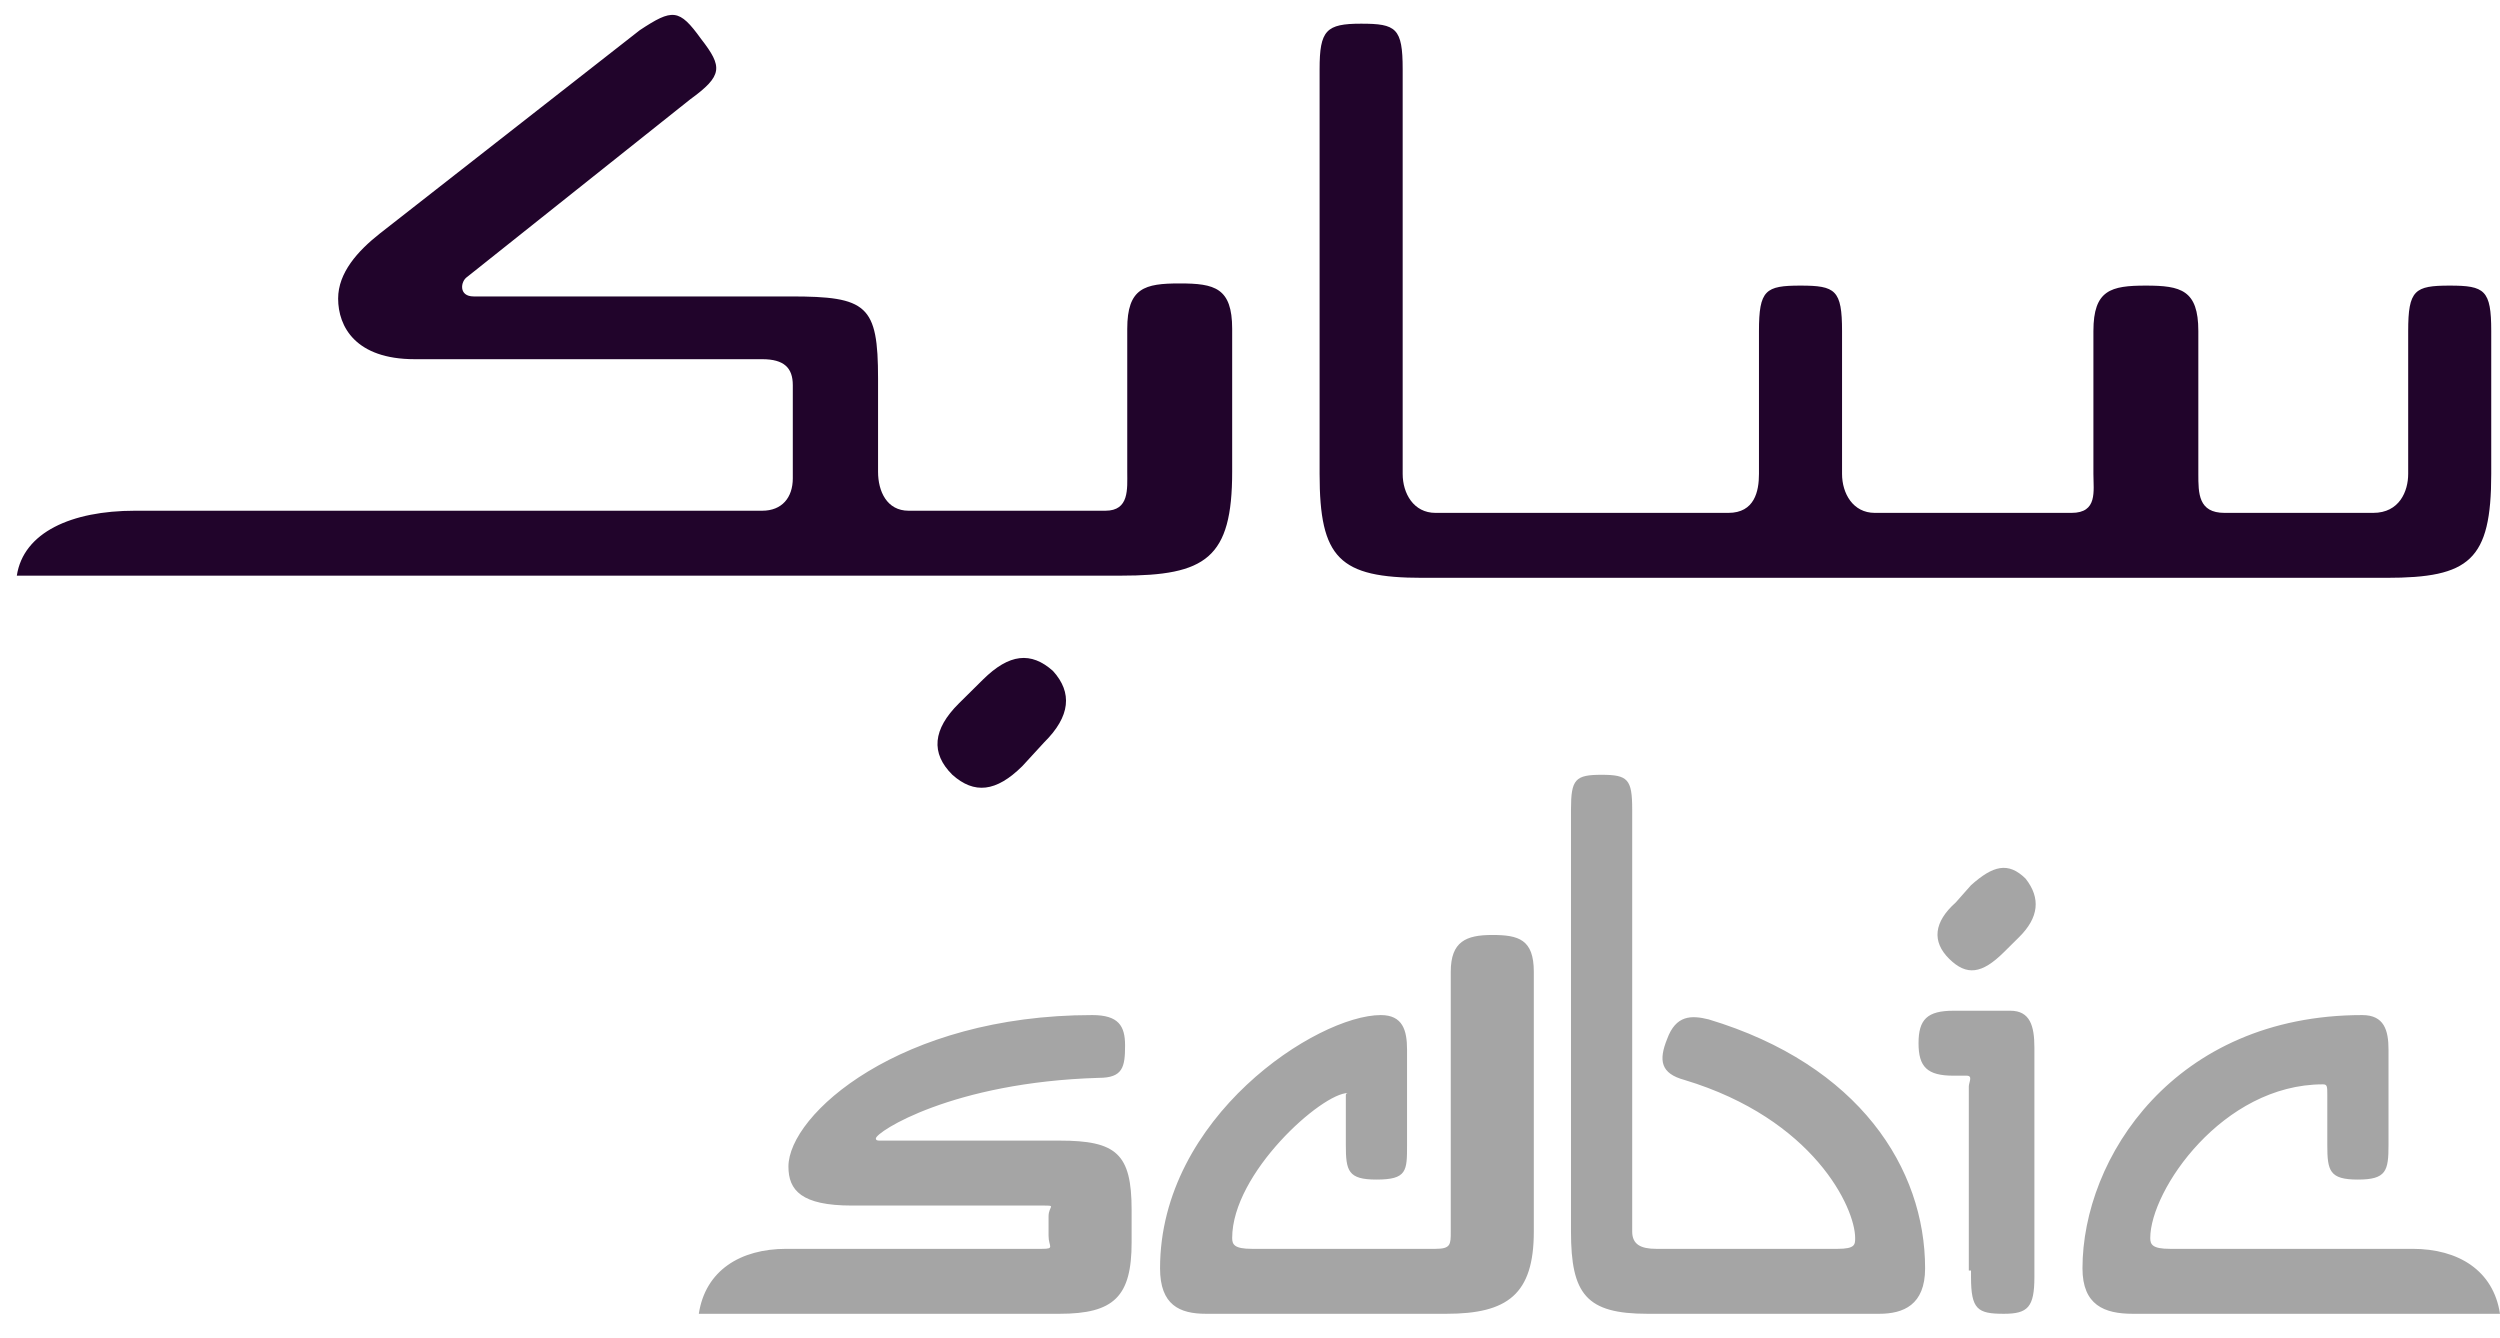
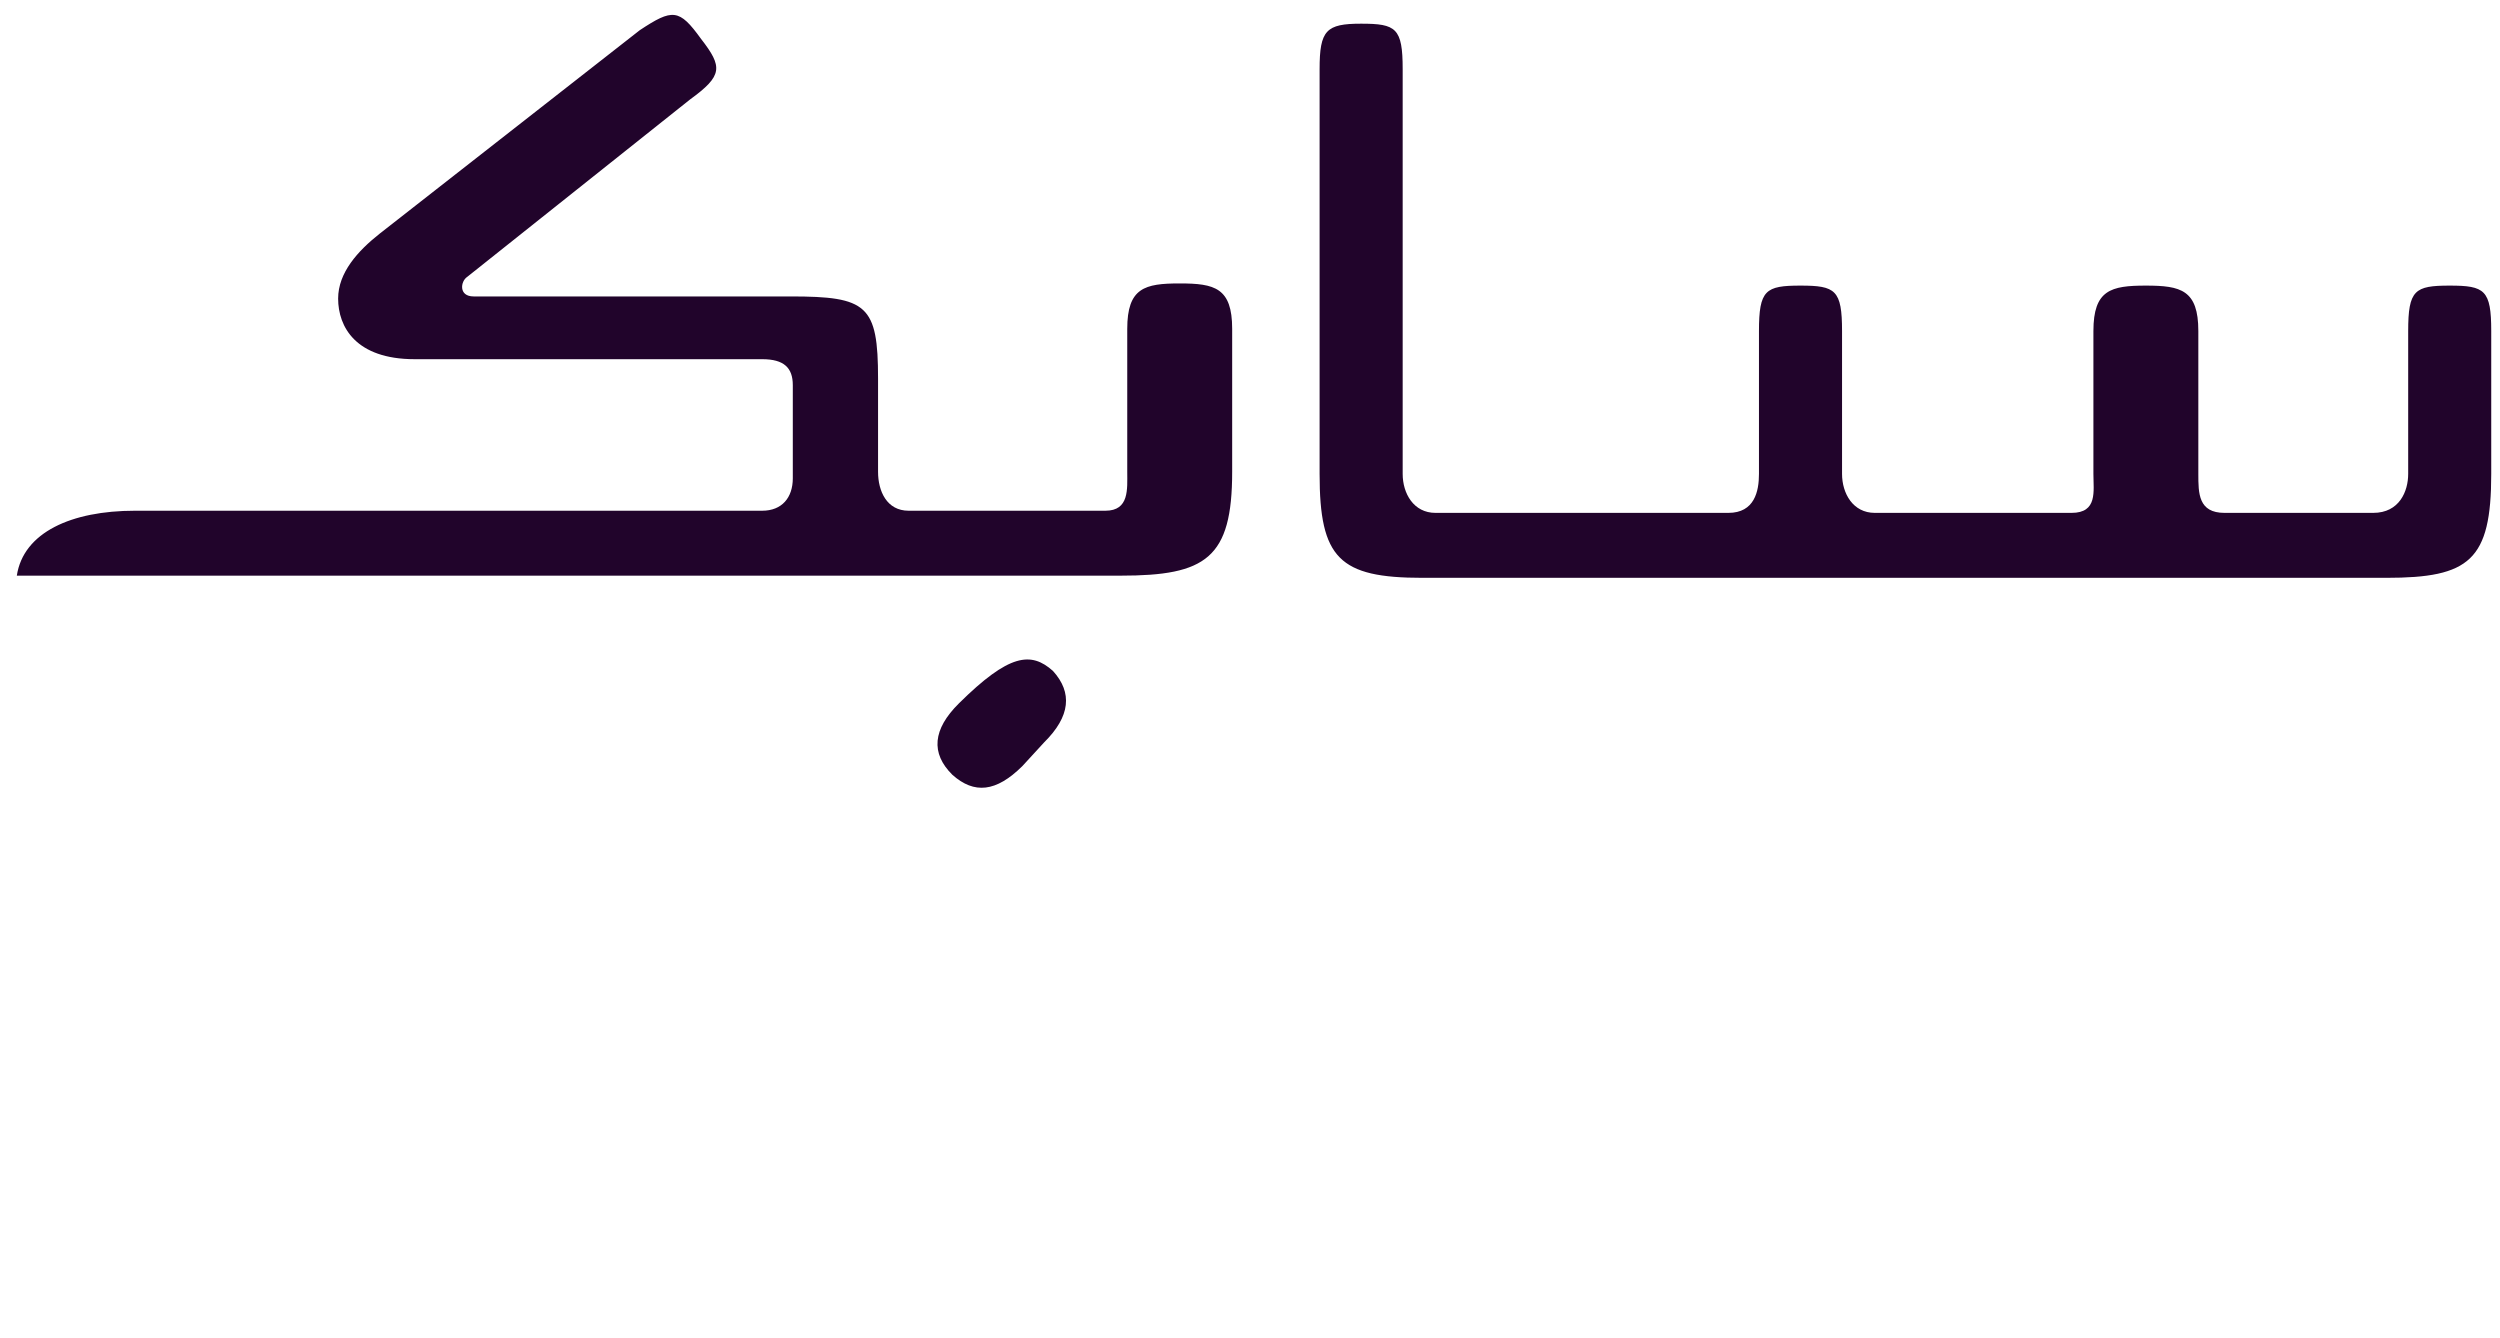
<svg xmlns="http://www.w3.org/2000/svg" width="99" height="53" viewBox="0 0 99 53" fill="none">
-   <path d="M52.256 2.738C52.256 1.195 52.516 0.938 53.901 0.938C55.286 0.938 55.546 1.11 55.546 2.738V18.767C55.546 19.539 55.979 20.31 56.844 20.31H68.443C69.482 20.31 69.655 19.453 69.655 18.767V13.11C69.655 11.481 69.915 11.31 71.3 11.31C72.685 11.31 72.945 11.481 72.945 13.11V18.767C72.945 19.539 73.377 20.31 74.243 20.31H82.034C83.072 20.31 82.899 19.453 82.899 18.767V13.11C82.899 11.481 83.592 11.31 84.977 11.31C86.362 11.31 87.054 11.481 87.054 13.11V18.767C87.054 19.539 87.054 20.31 88.093 20.31H93.979C95.018 20.31 95.364 19.453 95.364 18.767V13.11C95.364 11.481 95.624 11.31 97.009 11.31C98.394 11.31 98.653 11.481 98.653 13.11V18.767C98.653 22.196 97.788 22.882 94.498 22.882H56.325C53.035 22.882 52.256 22.11 52.256 18.767V2.738ZM27.76 1.538C28.625 2.652 28.625 2.995 27.327 3.938L18.498 10.967C18.238 11.139 18.151 11.739 18.757 11.739H31.309C34.338 11.739 34.771 12.081 34.771 14.996V18.682C34.771 19.453 35.117 20.225 35.983 20.225H43.773C44.726 20.225 44.639 19.367 44.639 18.682V13.024C44.639 11.396 45.332 11.224 46.717 11.224C48.102 11.224 48.794 11.396 48.794 13.024V18.682C48.794 22.11 47.755 22.796 44.379 22.796H0.666C0.926 21.082 2.83 20.225 5.34 20.225H30.183C30.962 20.225 31.395 19.71 31.395 18.939V15.253C31.395 14.567 31.049 14.224 30.183 14.224H16.42C14.083 14.224 13.39 12.938 13.39 11.824C13.39 10.796 14.169 9.938 15.035 9.253L25.336 1.195C26.634 0.338 26.894 0.338 27.76 1.538ZM41.35 29.396L40.484 30.339C39.445 31.368 38.58 31.454 37.714 30.682C36.849 29.825 36.935 28.882 37.974 27.853L38.926 26.911C39.965 25.882 40.83 25.796 41.696 26.568C42.475 27.425 42.389 28.368 41.35 29.396Z" fill="#21042B" />
-   <path d="M41.956 52.026C44.12 52.026 44.812 51.34 44.812 49.197V47.911C44.812 45.683 44.206 45.168 41.956 45.168H34.858C34.771 45.168 34.684 45.168 34.684 45.083C34.684 44.826 37.714 42.854 43.514 42.683C44.466 42.683 44.553 42.254 44.553 41.397C44.553 40.625 44.293 40.197 43.254 40.197C35.637 40.197 31.222 44.14 31.222 46.197C31.222 47.14 31.741 47.74 33.732 47.74H41.263C41.869 47.74 41.523 47.74 41.523 48.169V48.94C41.523 49.369 41.782 49.454 41.263 49.454H31.136C29.318 49.454 27.933 50.312 27.673 52.026H41.956ZM79.956 37.111L79.35 37.711C78.484 38.568 77.879 38.654 77.186 37.968C76.494 37.282 76.58 36.511 77.446 35.739L78.052 35.054C78.917 34.282 79.523 34.111 80.216 34.797C80.822 35.568 80.735 36.34 79.956 37.111ZM47.755 52.026C46.717 52.026 45.938 51.683 45.938 50.226C45.938 44.225 52.17 40.197 54.68 40.197C55.546 40.197 55.719 40.797 55.719 41.568V45.34C55.719 46.368 55.719 46.711 54.507 46.711C53.382 46.711 53.295 46.368 53.295 45.34V43.368C53.295 43.283 53.382 43.283 53.382 43.283C52.343 43.283 48.794 46.454 48.794 49.026C48.794 49.283 48.881 49.454 49.573 49.454H56.844C57.45 49.454 57.45 49.283 57.45 48.769V38.482C57.45 37.282 58.056 37.025 59.095 37.025C60.133 37.025 60.739 37.197 60.739 38.482V48.769C60.739 51.254 59.701 52.026 57.277 52.026H47.755ZM65.241 52.026C62.817 52.026 62.211 51.254 62.211 48.769V32.054C62.211 30.854 62.384 30.682 63.423 30.682C64.462 30.682 64.635 30.854 64.635 32.054V48.769C64.635 49.283 64.981 49.454 65.587 49.454H72.772C73.464 49.454 73.464 49.283 73.464 49.026C73.464 47.826 71.819 44.311 66.712 42.768C65.76 42.511 65.674 41.997 66.02 41.14C66.366 40.197 66.972 40.197 67.664 40.368C73.637 42.168 76.234 46.283 76.234 50.226C76.234 51.683 75.368 52.026 74.416 52.026H65.241ZM77.965 50.312V43.026C77.965 42.854 78.138 42.597 77.879 42.597H77.359C76.32 42.597 75.974 42.254 75.974 41.311C75.974 40.368 76.32 40.025 77.359 40.025H79.61C80.389 40.025 80.562 40.625 80.562 41.483V50.569C80.562 51.769 80.302 52.026 79.35 52.026C78.311 52.026 78.052 51.854 78.052 50.569V50.312H77.965ZM82.466 50.226C82.466 45.854 86.102 40.197 93.546 40.197C94.412 40.197 94.585 40.797 94.585 41.568V45.34C94.585 46.368 94.498 46.711 93.373 46.711C92.248 46.711 92.161 46.368 92.161 45.34V43.368C92.161 43.026 92.161 42.94 91.988 42.94C88.006 42.94 85.15 47.14 85.15 49.026C85.15 49.283 85.236 49.454 85.929 49.454H95.537C97.355 49.454 98.74 50.312 98.999 52.026H84.457C83.332 52.026 82.466 51.683 82.466 50.226Z" fill="#A5A5A5" />
+   <path d="M52.256 2.738C52.256 1.195 52.516 0.938 53.901 0.938C55.286 0.938 55.546 1.11 55.546 2.738V18.767C55.546 19.539 55.979 20.31 56.844 20.31H68.443C69.482 20.31 69.655 19.453 69.655 18.767V13.11C69.655 11.481 69.915 11.31 71.3 11.31C72.685 11.31 72.945 11.481 72.945 13.11V18.767C72.945 19.539 73.377 20.31 74.243 20.31H82.034C83.072 20.31 82.899 19.453 82.899 18.767V13.11C82.899 11.481 83.592 11.31 84.977 11.31C86.362 11.31 87.054 11.481 87.054 13.11V18.767C87.054 19.539 87.054 20.31 88.093 20.31H93.979C95.018 20.31 95.364 19.453 95.364 18.767V13.11C95.364 11.481 95.624 11.31 97.009 11.31C98.394 11.31 98.653 11.481 98.653 13.11V18.767C98.653 22.196 97.788 22.882 94.498 22.882H56.325C53.035 22.882 52.256 22.11 52.256 18.767V2.738ZM27.76 1.538C28.625 2.652 28.625 2.995 27.327 3.938L18.498 10.967C18.238 11.139 18.151 11.739 18.757 11.739H31.309C34.338 11.739 34.771 12.081 34.771 14.996V18.682C34.771 19.453 35.117 20.225 35.983 20.225H43.773C44.726 20.225 44.639 19.367 44.639 18.682V13.024C44.639 11.396 45.332 11.224 46.717 11.224C48.102 11.224 48.794 11.396 48.794 13.024V18.682C48.794 22.11 47.755 22.796 44.379 22.796H0.666C0.926 21.082 2.83 20.225 5.34 20.225H30.183C30.962 20.225 31.395 19.71 31.395 18.939V15.253C31.395 14.567 31.049 14.224 30.183 14.224H16.42C14.083 14.224 13.39 12.938 13.39 11.824C13.39 10.796 14.169 9.938 15.035 9.253L25.336 1.195C26.634 0.338 26.894 0.338 27.76 1.538ZM41.35 29.396L40.484 30.339C39.445 31.368 38.58 31.454 37.714 30.682C36.849 29.825 36.935 28.882 37.974 27.853C39.965 25.882 40.83 25.796 41.696 26.568C42.475 27.425 42.389 28.368 41.35 29.396Z" fill="#21042B" />
</svg>